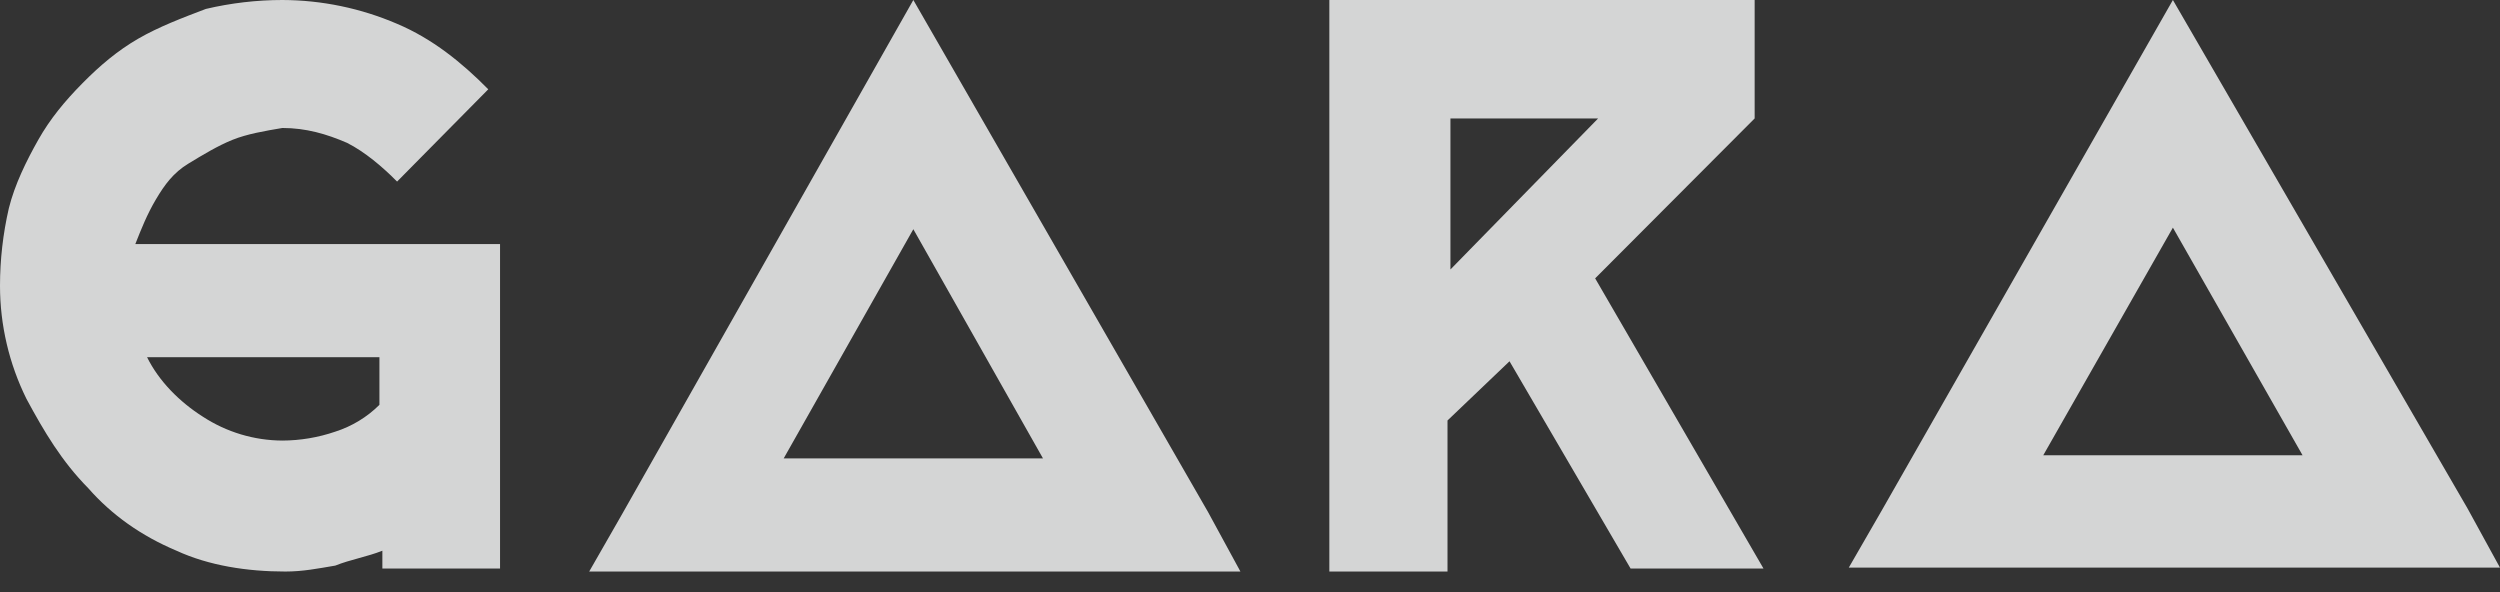
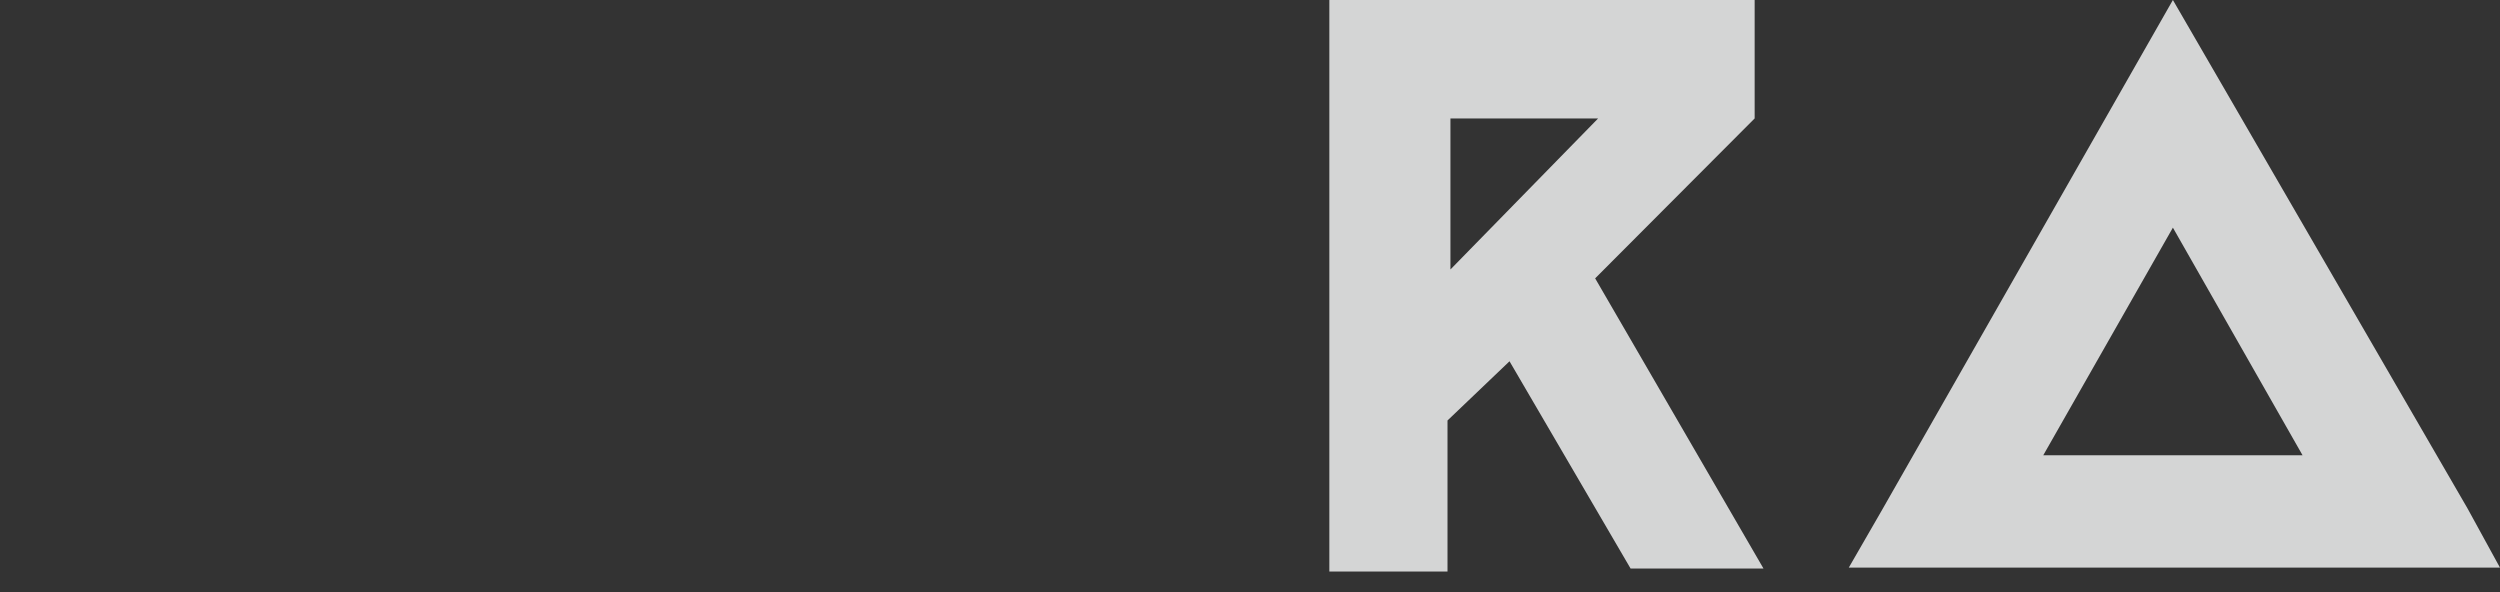
<svg xmlns="http://www.w3.org/2000/svg" width="114" height="27" viewBox="0 0 114 27" fill="none">
  <rect x="0" y="0" width="114" height="27" fill="#333333" stroke="none" />
  <g id="Groupe 2">
-     <path id="TracÃ© 1" fill-rule="evenodd" clip-rule="evenodd" d="M22.802 11.267V25.926H17.436V25.112C16.766 25.383 15.961 25.519 15.29 25.791C14.486 25.926 13.815 26.062 13.01 26.062C11.267 26.062 9.523 25.791 8.048 25.112C6.438 24.433 5.096 23.483 4.024 22.261C2.817 21.039 2.012 19.682 1.207 18.189C0.414 16.586 0.001 14.821 0 13.031C0.001 11.843 0.136 10.659 0.402 9.502C0.67 8.416 1.207 7.33 1.743 6.38C2.279 5.43 2.951 4.615 3.755 3.801C4.558 2.987 5.364 2.307 6.303 1.764C7.242 1.221 8.315 0.814 9.388 0.407C10.531 0.138 11.702 0.001 12.876 0C14.675 0.006 16.453 0.375 18.107 1.086C19.716 1.765 21.058 2.85 22.265 4.072L18.107 8.28C17.436 7.601 16.632 6.922 15.827 6.515C14.888 6.108 13.949 5.836 12.876 5.836C12.071 5.972 11.266 6.108 10.595 6.379C9.924 6.651 9.254 7.058 8.584 7.465C7.913 7.872 7.511 8.415 7.109 9.094C6.707 9.772 6.438 10.451 6.17 11.13H22.802V11.266V11.267ZM17.302 16.288H6.706C7.243 17.375 8.182 18.325 9.255 19.004C10.333 19.707 11.59 20.084 12.876 20.09C13.698 20.087 14.513 19.949 15.29 19.683C16.048 19.44 16.737 19.022 17.302 18.461V16.288H17.302Z" fill="#FCFDFD" fill-opacity="0.8" />
-     <path id="TracÃ© 2" fill-rule="evenodd" clip-rule="evenodd" d="M56.563 26.062H26.867L28.346 23.482L41.648 0L55.085 23.346L56.563 26.062V26.062ZM41.648 10.452L35.736 20.903H47.56L41.648 10.452Z" fill="#FCFDFD" fill-opacity="0.8" />
    <path id="TracÃ© 3" fill-rule="evenodd" clip-rule="evenodd" d="M80.416 25.926H74.355L68.834 16.474L66.006 19.174V26.061H60.618V0H80.012V5.401L72.739 12.693L80.416 25.926V25.926ZM72.874 5.401H66.14V12.288L72.874 5.401Z" fill="#FCFDFD" fill-opacity="0.8" />
-     <path id="TracÃ© 4" fill-rule="evenodd" clip-rule="evenodd" d="M113.999 25.884H84.304L85.782 23.322L99.084 0L112.521 23.188L113.999 25.884V25.884ZM99.084 10.381L93.172 20.761H104.997L99.084 10.381Z" fill="#FCFDFD" fill-opacity="0.8" />
+     <path id="TracÃ© 4" fill-rule="evenodd" clip-rule="evenodd" d="M113.999 25.884H84.304L85.782 23.322L99.084 0L112.521 23.188L113.999 25.884V25.884ZM99.084 10.381L93.172 20.761H104.997L99.084 10.381" fill="#FCFDFD" fill-opacity="0.8" />
  </g>
</svg>